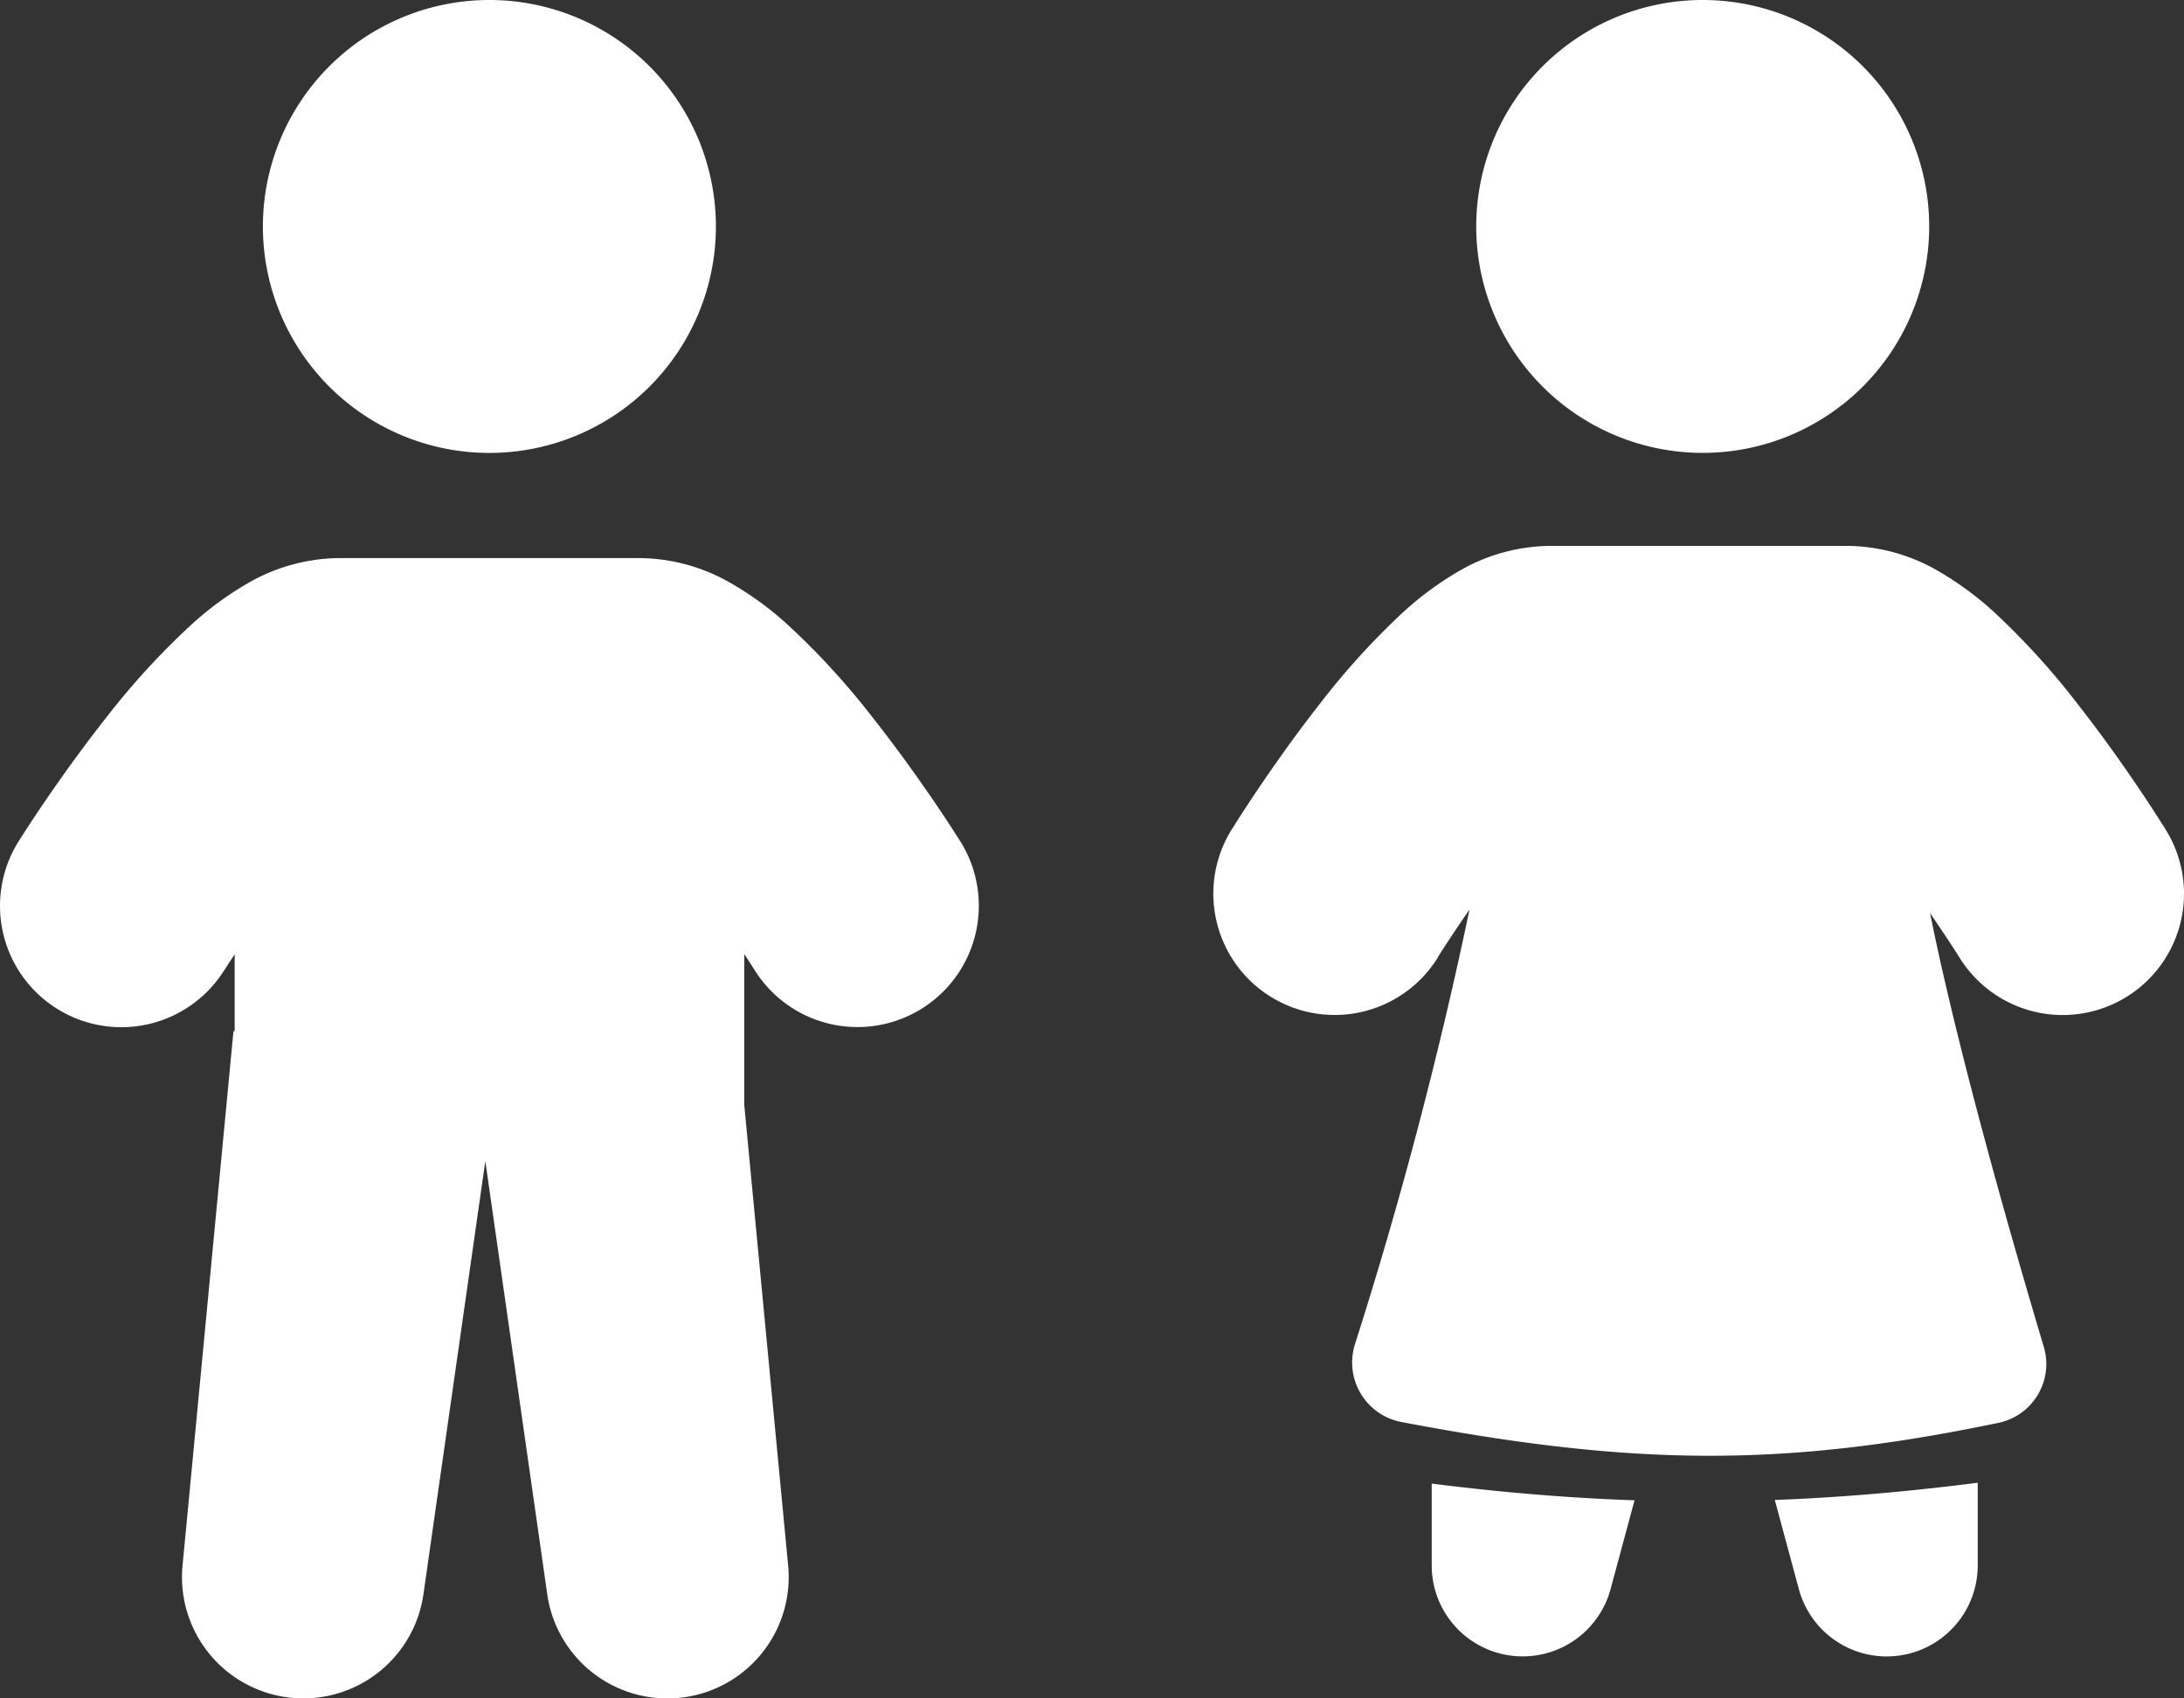
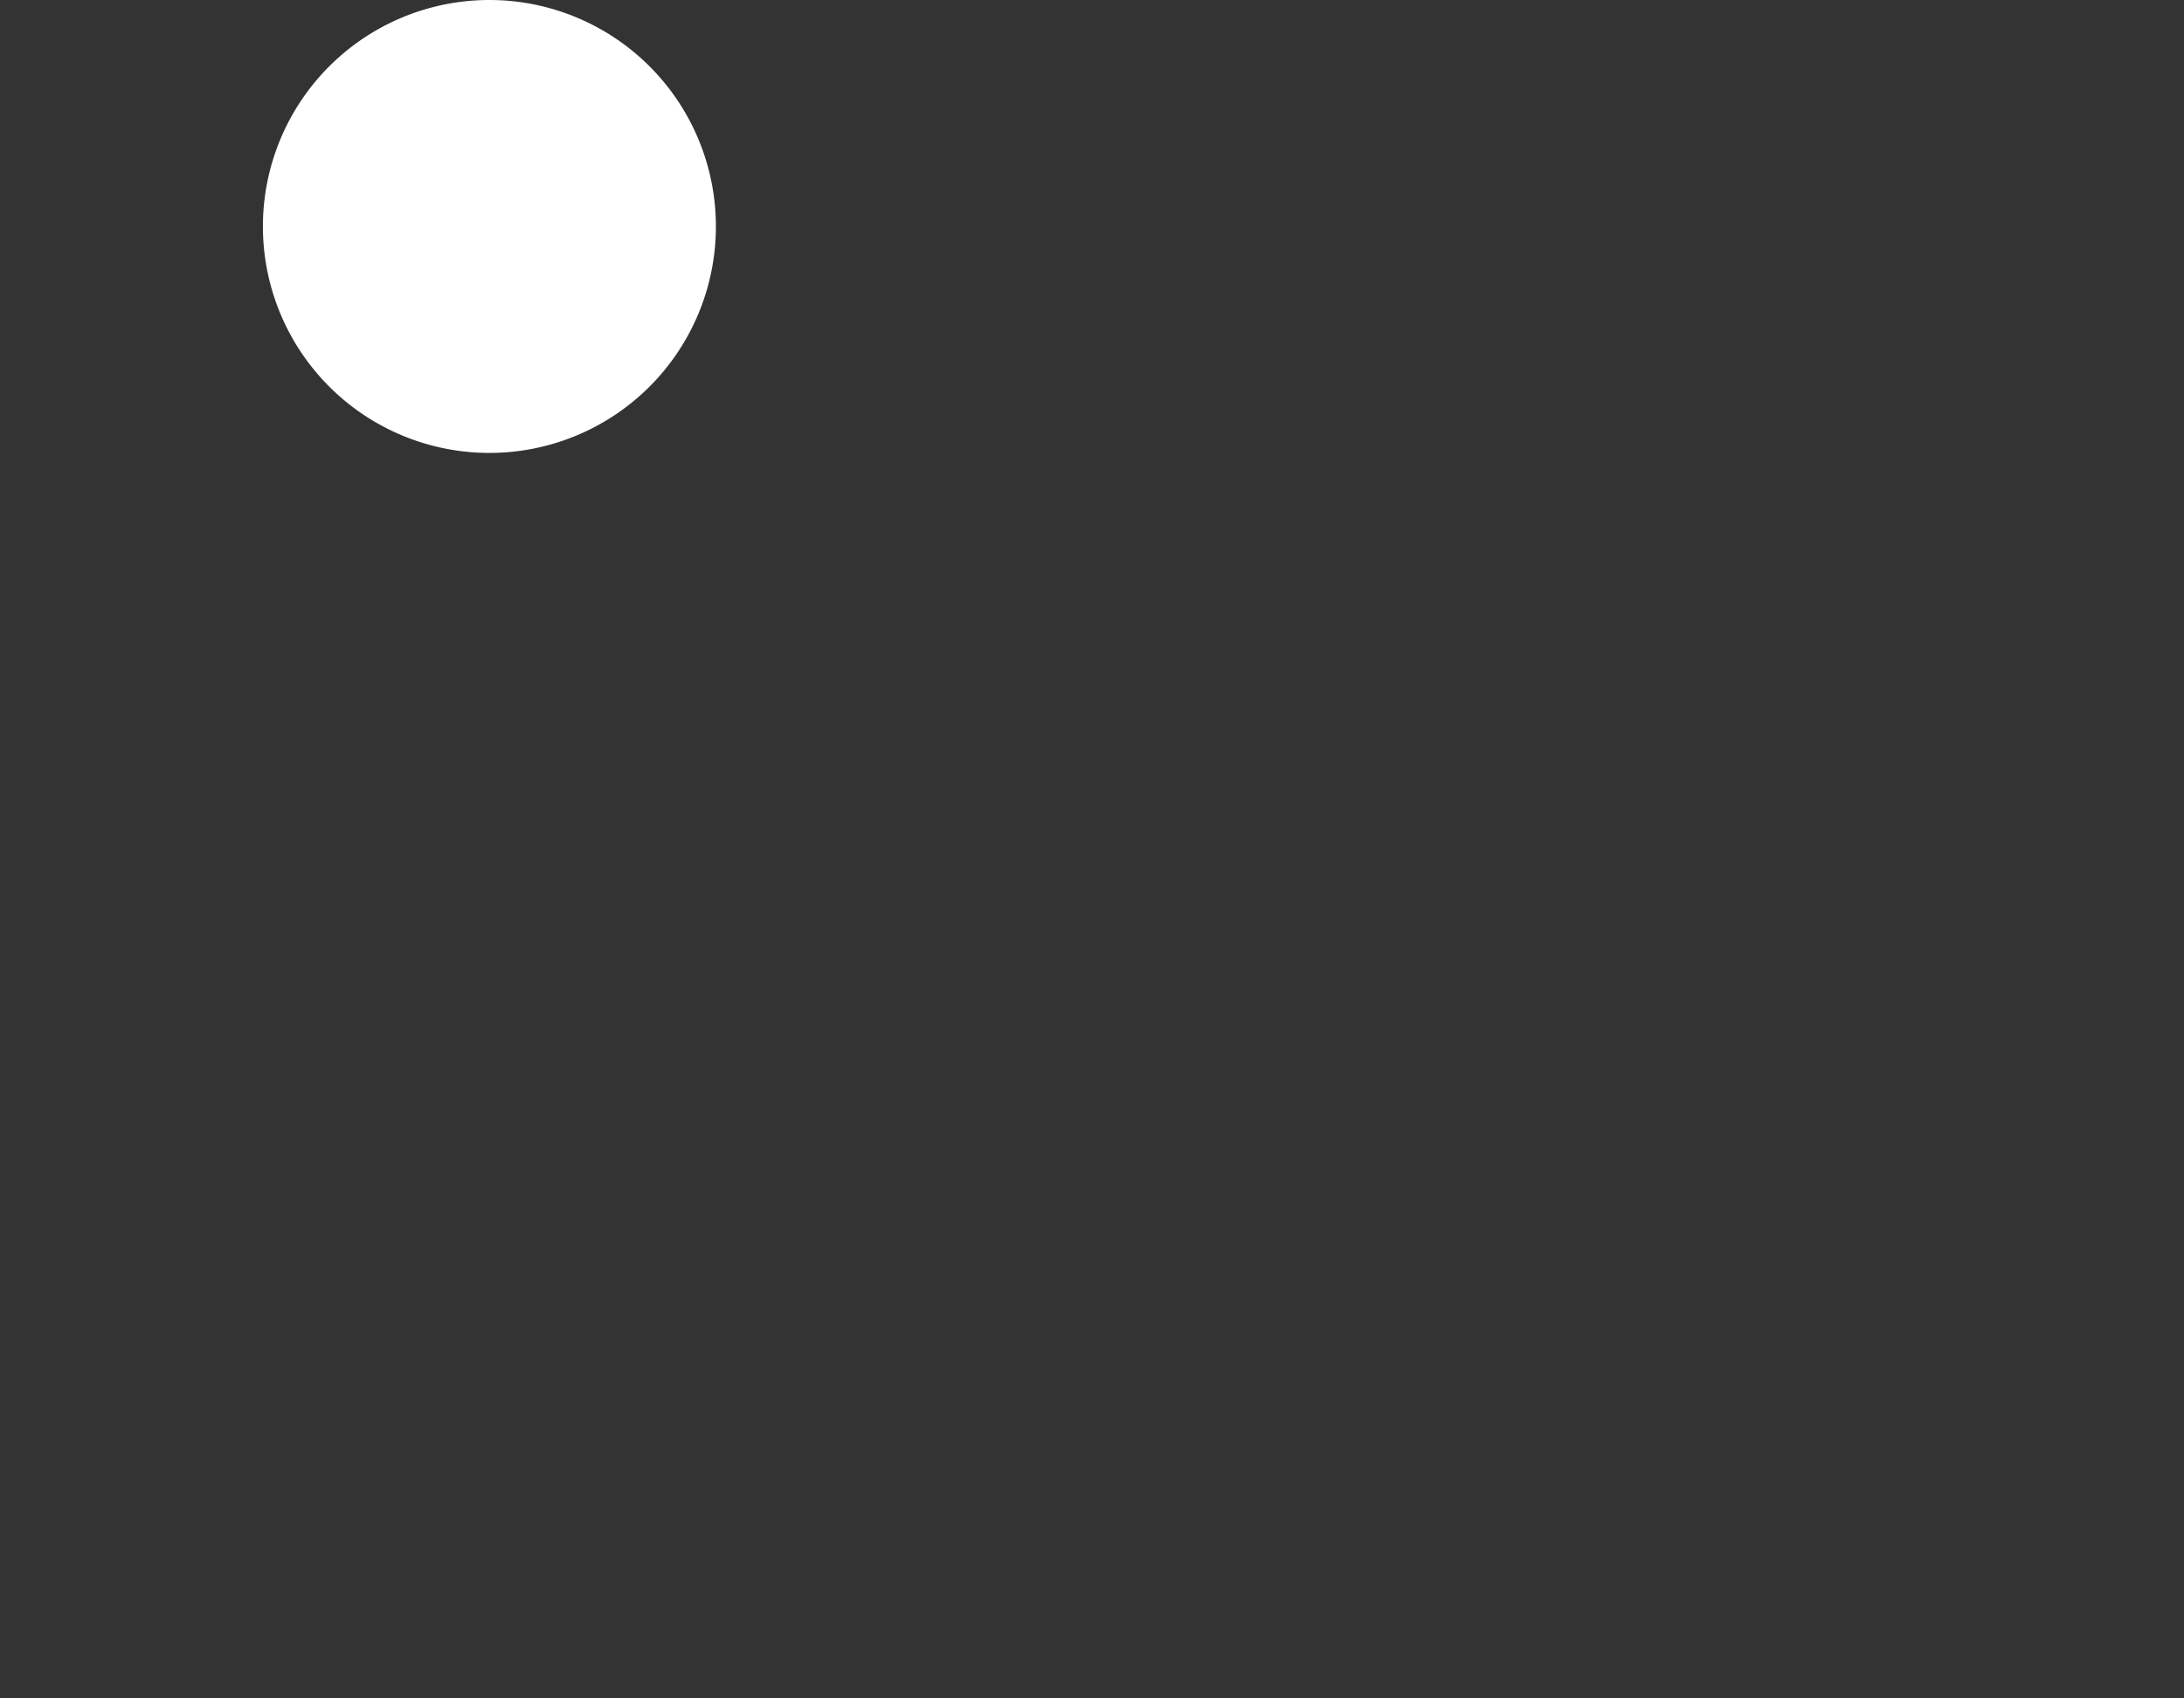
<svg xmlns="http://www.w3.org/2000/svg" id="Groupe_611" data-name="Groupe 611" width="112.614" height="87.589" viewBox="0 0 112.614 87.589">
  <rect x="0" y="0" width="112.614" height="87.589" fill="#333333" stroke="none" />
-   <path id="Tracé_4483" data-name="Tracé 4483" d="M29.6,35.181V39.4a4.692,4.692,0,0,0,9.222,1.223l1.237-4.581C36.674,35.926,33.236,35.641,29.6,35.181Zm17.69.844,1.241,4.6A4.692,4.692,0,0,0,57.753,39.4V35.138C54.116,35.6,50.677,35.9,47.29,36.025Z" transform="translate(44.224 41.33)" fill="#FFFFFF" fill-rule="evenodd" />
  <path id="Tracé_4484" data-name="Tracé 4484" d="M33.692,21.679A11.679,11.679,0,1,1,22.013,10,11.679,11.679,0,0,1,33.692,21.679Z" transform="translate(3.222 -10)" fill="#FFFFFF" />
-   <path id="Tracé_4485" data-name="Tracé 4485" d="M17.562,40.452a6.256,6.256,0,1,1-10.61-6.632l.012-.018.022-.035.075-.119c.064-.1.154-.241.268-.418.228-.352.554-.847.955-1.437.8-1.171,1.921-2.761,3.2-4.376a38.828,38.828,0,0,1,4.4-4.8A16.67,16.67,0,0,1,18.771,20.5a9.546,9.546,0,0,1,4.649-1.3H39.05a9.547,9.547,0,0,1,4.65,1.3,16.665,16.665,0,0,1,2.889,2.111,38.819,38.819,0,0,1,4.4,4.8c1.276,1.614,2.4,3.2,3.2,4.376.4.59.727,1.085.955,1.437.114.176.2.318.268.418l.076.119.022.035.01.016s-.108-.17,0,0a6.256,6.256,0,0,1-10.61,6.633l-.009-.014-.048-.076c-.045-.071-.115-.18-.208-.324-.075-.116-.165-.254-.269-.411V47.4l2.263,23.759a6.256,6.256,0,0,1-12.421,1.478L31.025,50.3,27.834,72.634a6.256,6.256,0,0,1-12.421-1.478L18.038,43.6H18.1v-3.97c-.1.157-.194.3-.27.412-.093.143-.163.253-.208.324l-.048.076Z" transform="translate(-6 9.582)" fill="#FFFFFF" fill-rule="evenodd" />
-   <path id="Tracé_4486" data-name="Tracé 4486" d="M53.69,21.678A11.678,11.678,0,1,1,42.012,10,11.678,11.678,0,0,1,53.69,21.678Z" transform="translate(45.785 -10)" fill="#FFFFFF" />
-   <path id="Tracé_4487" data-name="Tracé 4487" d="M37.578,40.224a6.256,6.256,0,1,1-10.643-6.579l.012-.018.022-.035.075-.119c.063-.1.152-.241.265-.418.226-.352.548-.846.945-1.437.788-1.171,1.9-2.761,3.162-4.376a38.669,38.669,0,0,1,4.355-4.808,16.539,16.539,0,0,1,2.869-2.119A9.483,9.483,0,0,1,43.3,19H58.754a9.483,9.483,0,0,1,4.658,1.316,16.542,16.542,0,0,1,2.869,2.119,38.717,38.717,0,0,1,4.355,4.808c1.262,1.614,2.374,3.2,3.162,4.376.4.59.719,1.085.945,1.437.113.176.2.318.266.418l.074.119.033.054a6.256,6.256,0,0,1-10.642,6.581l-.01-.016-.048-.076c-.044-.071-.114-.18-.206-.324-.184-.287-.456-.7-.8-1.209-.141-.209-.292-.432-.452-.664,1.462,7.29,4.346,17.285,5.856,22.342a3.1,3.1,0,0,1-2.309,3.94c-11.066,2.306-18.811,2.246-30.825-.042a3.124,3.124,0,0,1-2.377-4.007,227.619,227.619,0,0,0,5.907-22.42c-.208.3-.4.586-.581.851-.339.5-.611.922-.8,1.209-.092.143-.161.253-.206.324l-.048.076Z" transform="translate(36.563 9.153)" fill="#FFFFFF" fill-rule="evenodd" />
</svg>